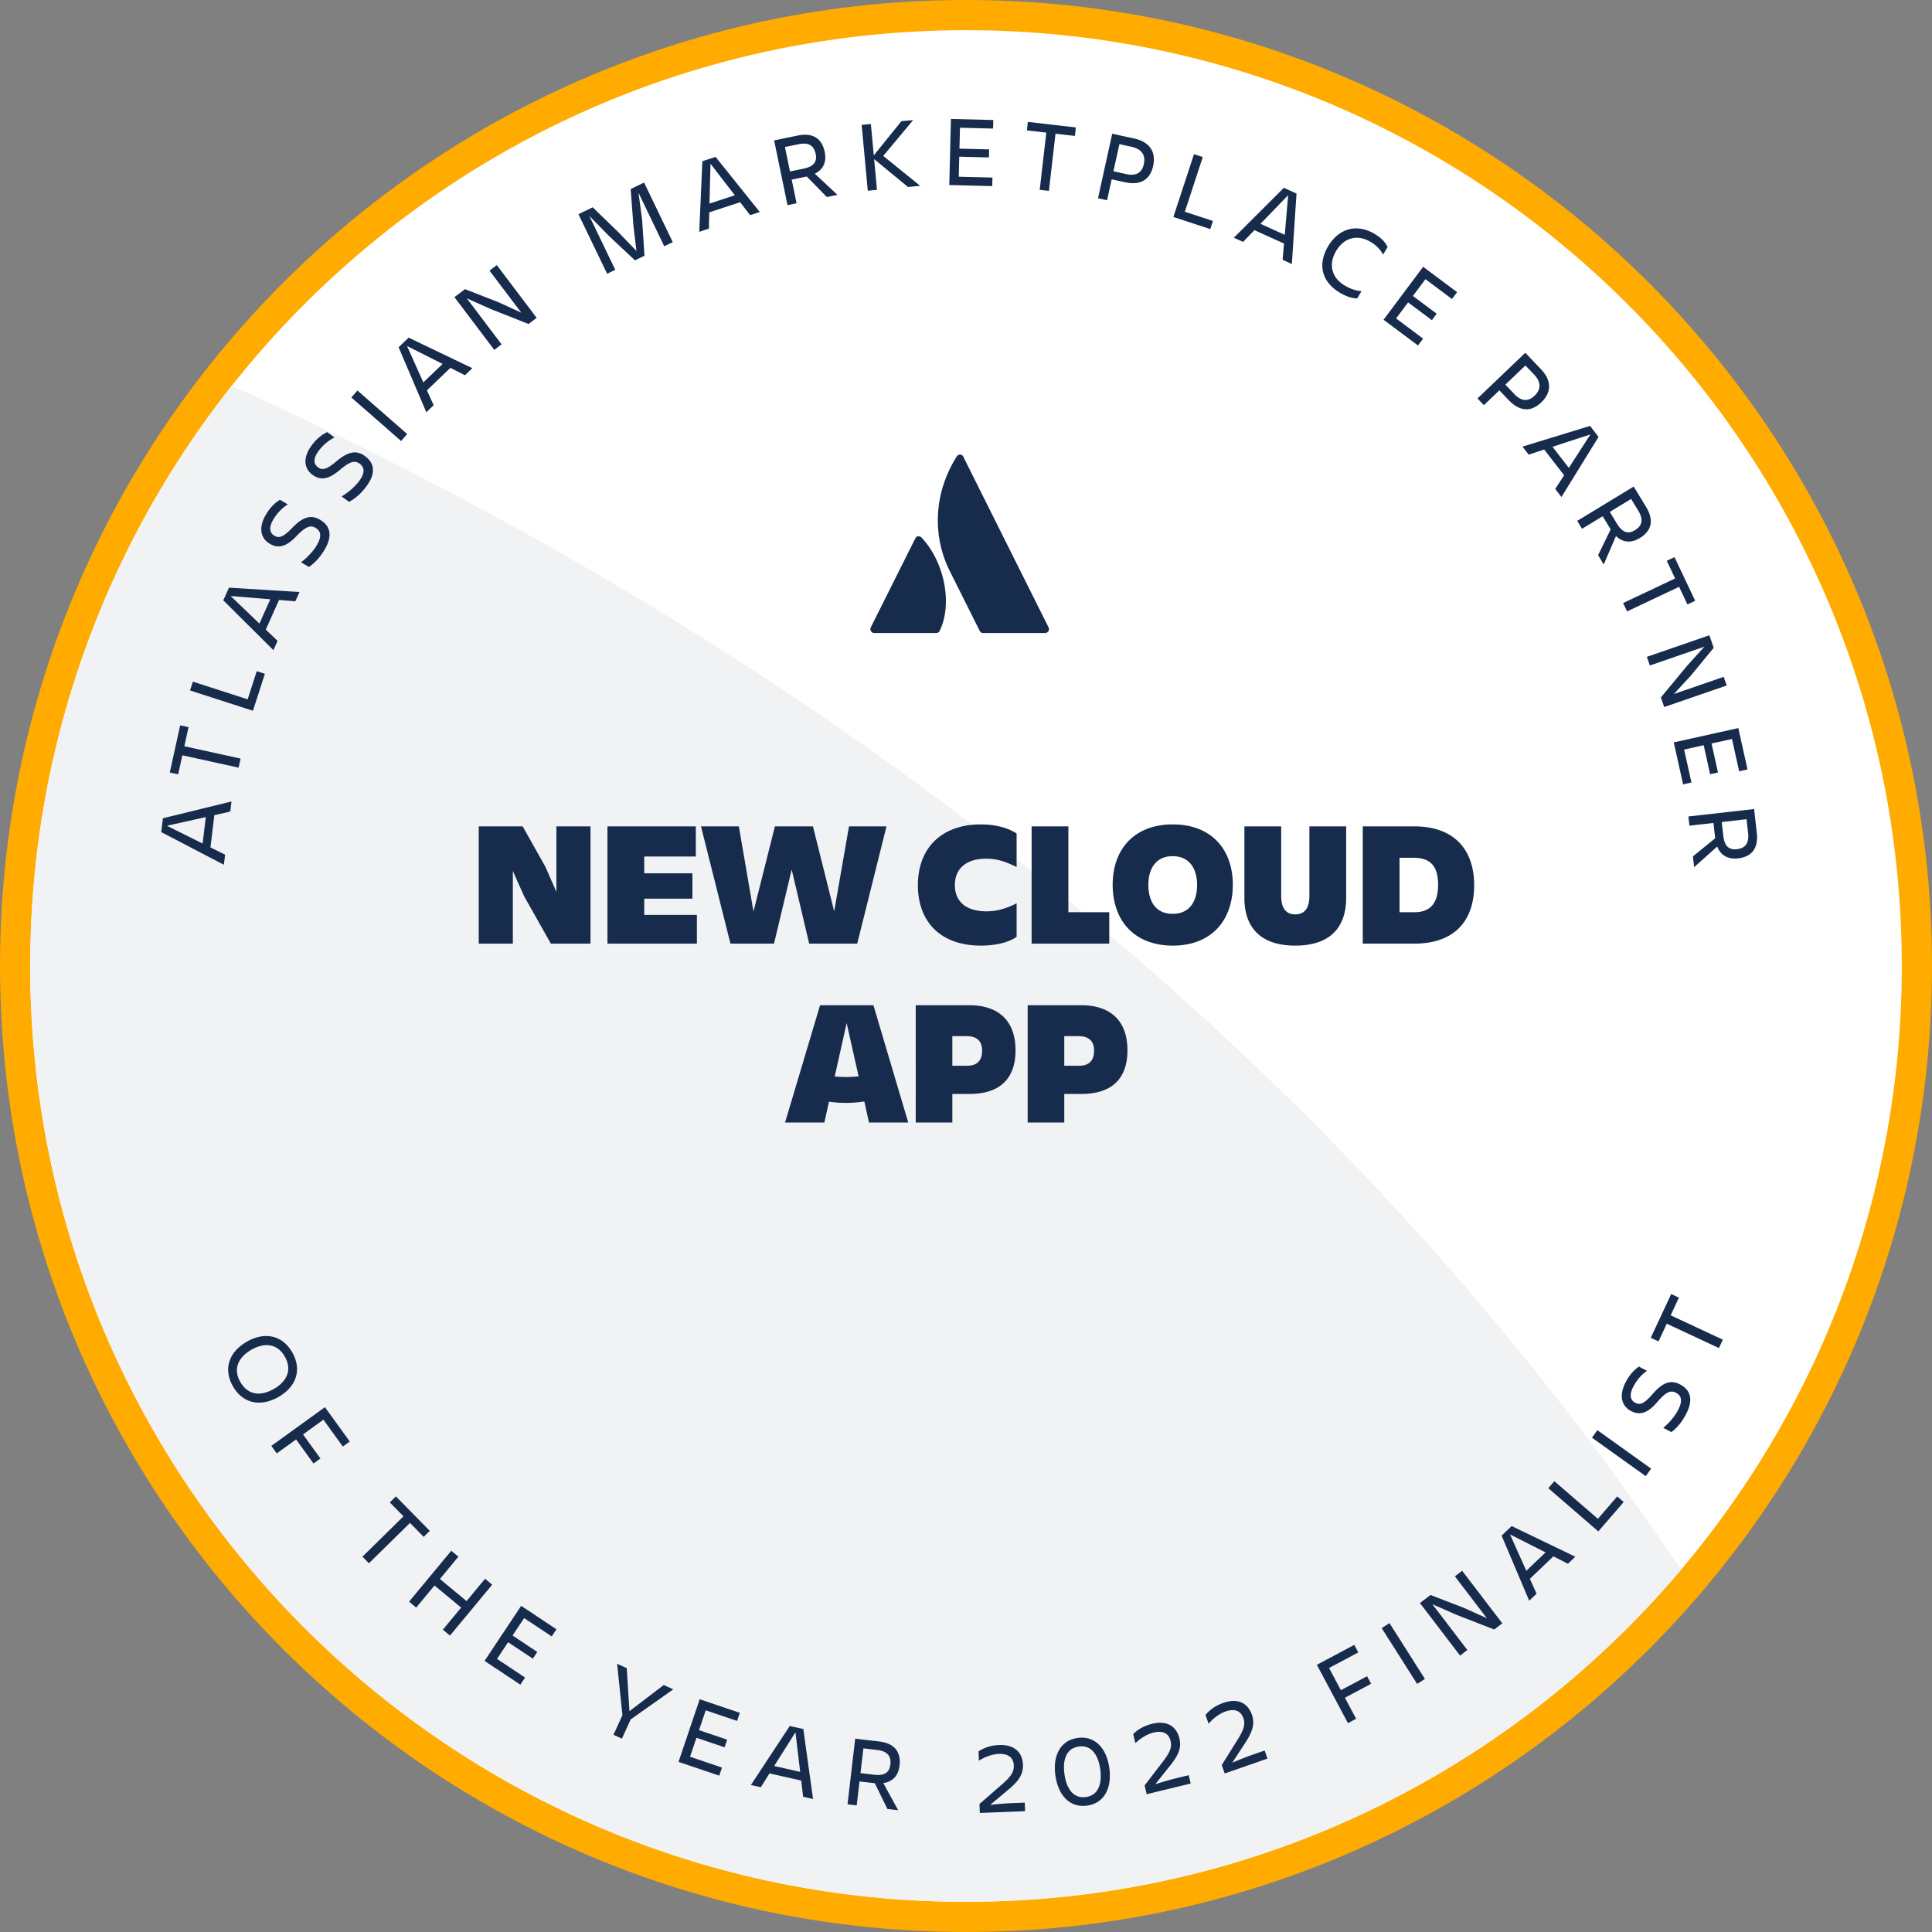
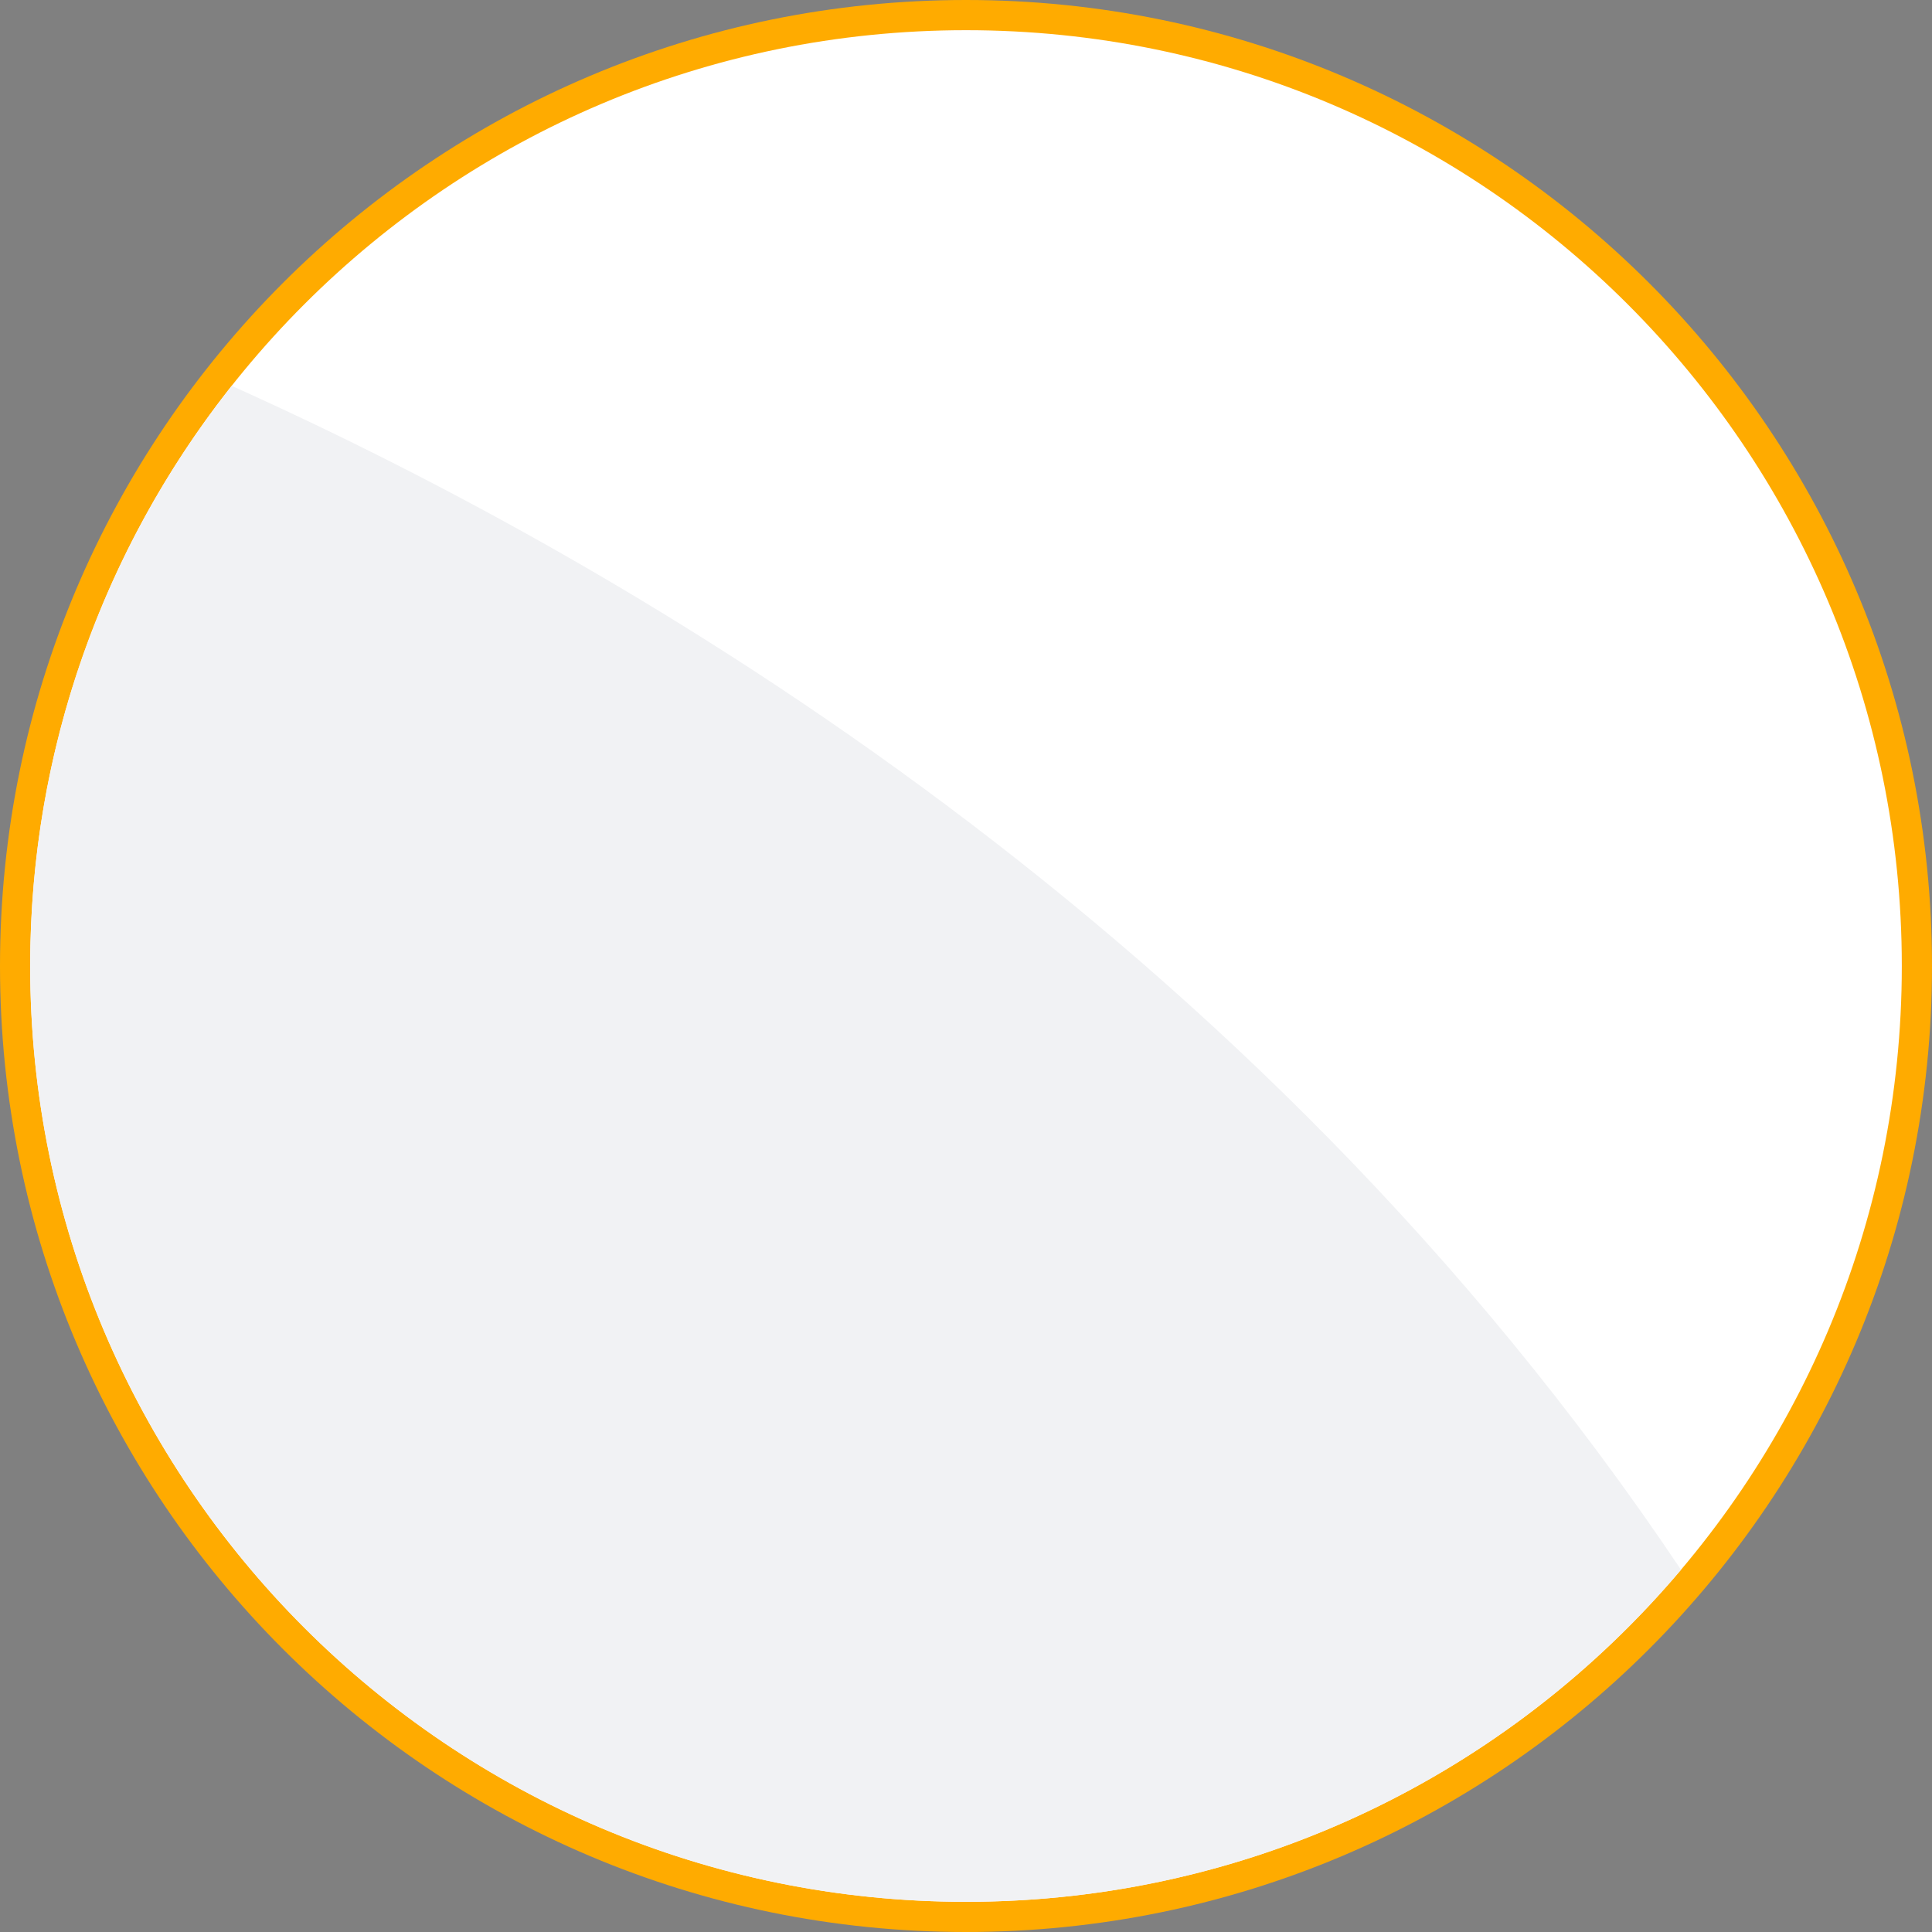
<svg xmlns="http://www.w3.org/2000/svg" width="540" height="540" viewBox="0 0 540 540" focusable="false" role="presentation">
  <rect x="0" y="0" width="540" height="540" fill="#808080" stroke="none" />
  <path d="M540 270c0 149.117-120.883 270-270 270C120.883 540 0 419.117 0 270 0 120.883 120.883 0 270 0c149.117 0 270 120.883 270 270" fill="#FFAB00" />
  <path d="M531.562 270c0 144.457-117.105 261.563-261.562 261.563S8.437 414.457 8.437 270 125.543 8.438 270 8.438 531.562 125.543 531.562 270" fill="#FFF" />
  <path d="M64.757 107.847C178.12 158.8 349.967 259.817 469.843 438.75v.013c-47.98 56.758-119.703 92.8-199.843 92.8C125.543 531.563 8.438 414.457 8.438 270c0-60.672 20.657-116.519 55.322-160.892Z" fill="#F1F2F4" />
-   <path d="m239.029 485.966 6.648.777c4.356.508 6.195 2.933 5.752 6.73-.32 2.737-1.83 4.514-4.538 4.905l4.151 7.592-3.015-.353-3.518-7.206-.195-.022-4.078-.477-.784 6.702-2.57-.3 2.147-18.348Zm46.89 7.315c.119 3.034-1.72 4.962-4.2 7.03l-4.958 4.16a86.414 86.414 0 0 1 6.255-.498l3.4-.132.092 2.388-12.643.493-.097-2.5 6.423-5.597c2.04-1.795 3.252-3.194 3.177-5.133-.094-2.415-1.764-3.363-4.208-3.268-1.882.073-3.74.792-5.555 1.877l-.1-2.585c1.26-.837 3.114-1.67 5.727-1.77 4.467-.175 6.556 2.163 6.687 5.535Zm-65.177-10.866 3.786.851 2.72 19.553-2.77-.624-.537-4.531-8.864-1.995-2.425 3.865-2.772-.623 10.862-16.496Zm89.31 11.705c.784 5.596-1.371 9.872-6.188 10.548-4.845.68-8.093-2.84-8.878-8.437-.772-5.514 1.382-9.79 6.227-10.47 4.817-.675 8.065 2.845 8.838 8.359h.001Zm-8.503-5.963c-3.542.496-4.525 3.73-4.062 7.47l.033.248c.55 3.927 2.388 6.905 6.008 6.399 3.564-.5 4.54-3.874 3.988-7.8-.537-3.843-2.403-6.817-5.967-6.317Zm-105.98-13.215 11.218 3.791-.765 2.265-8.767-2.963-1.873 5.544 7.86 2.655-.72 2.133-7.862-2.657-1.792 5.304 8.928 3.017-.766 2.265-11.38-3.846 5.918-17.508h.001Zm134.087 10.973c.718 2.951-.702 5.208-2.722 7.726l-4.038 5.065a86.292 86.292 0 0 1 6.036-1.73l3.306-.804.566 2.323-12.3 2.993-.591-2.432 5.186-6.764c1.645-2.167 2.556-3.777 2.096-5.662-.572-2.351-2.397-2.95-4.772-2.371-1.833.444-3.512 1.52-5.075 2.943l-.614-2.515c1.072-1.07 2.724-2.255 5.266-2.874 4.345-1.057 6.857.82 7.656 4.102Zm-107.324-1.73-5.953 9.414 7.273 1.636-1.32-11.05Zm18.986 4.483-.81 6.926 3.798.444c3.155.37 4.312-.798 4.55-2.836.255-2.18-.612-3.724-3.74-4.092l-3.798-.442Zm108.606-9.355c.996 2.87-.2 5.251-1.969 7.952l-3.533 5.429a86.218 86.218 0 0 1 5.842-2.3l3.214-1.12.784 2.26-11.954 4.158-.823-2.364 4.514-7.229c1.429-2.314 2.181-4.005 1.543-5.838-.795-2.285-2.668-2.705-4.98-1.901-1.78.62-3.348 1.85-4.768 3.415l-.85-2.443c.963-1.17 2.495-2.506 4.964-3.365 4.225-1.47 6.905.159 8.016 3.346Zm-177.438-14.288 2.687 1.226.759 12.03 9.582-7.316 2.66 1.213-11.895 8.395-2.452 5.374-2.353-1.074 2.497-5.476-1.485-14.372Zm-26.815-16.191 9.859 6.558-1.324 1.99-7.705-5.125-3.24 4.872 6.91 4.594-1.247 1.874-6.908-4.596-3.098 4.662 7.843 5.216-1.323 1.99-10-6.649 10.233-15.386Zm232.846 10.912 1.124 2.11-8.165 4.353 3.308 6.205 7.321-3.902 1.125 2.11-7.322 3.902 3.135 5.882-2.283 1.218-8.693-16.307 10.45-5.571Zm-252.384-26.307 1.993 1.653-5.172 6.237 7.45 6.177 5.173-6.238 1.992 1.653-11.8 14.229-1.991-1.653 5.118-6.172-7.45-6.178-5.118 6.174-1.993-1.653 11.798-14.229Zm262.236 20.23 9.903 15.598-2.183 1.387-9.904-15.598 2.184-1.388v.001Zm20.311-14.63 11.218 14.683-2.257 1.725-10.623-4.132-6.669-2.938 9.783 12.807-2.034 1.552-11.217-14.682 2.95-2.254 9.33 3.597 6.433 2.906-8.947-11.71 2.033-1.553v-.001Zm-298.02-20.791 9.462 9.626-1.704 1.675-3.824-3.89-11.473 11.275-1.814-1.844 11.473-11.276-3.825-3.891 1.705-1.675Zm311.855 8.288 17.786 8.57-2.054 1.962-4.071-2.066-6.572 6.275 1.875 4.162-2.058 1.962-7.714-18.184 2.808-2.68v-.001Zm-.452 2.336 4.539 10.174 5.391-5.148-9.93-5.026Zm12.382-14.875 12.175 10.514 5.404-6.257 1.808 1.563-7.094 8.215-13.985-12.077 1.692-1.958Zm-343.62-20.69 6.933 9.601-1.939 1.4-5.418-7.502-5.7 4.116 4.858 6.728-1.938 1.4-4.859-6.728-5.404 3.902-1.516-2.097 14.983-10.82Zm355.644 6.426 15.025 10.753-1.505 2.103-15.025-10.752 1.505-2.104ZM81.698 378.02c2.815 4.934.985 9.671-3.852 12.431-4.886 2.788-9.92 1.968-12.735-2.967-2.843-4.985-.974-9.71 3.912-12.497 4.837-2.76 9.832-1.951 12.675 3.033Zm-11.418-.772c-3.396 1.938-5.337 5.119-3.106 9.027 2.244 3.933 5.969 3.88 9.365 1.942 3.371-1.923 5.312-5.104 3.069-9.036-2.23-3.91-5.956-3.857-9.328-1.933Zm387.813 4.726 2.246 1.166c-1.742 1.22-3.011 2.873-3.826 4.447-1.089 2.097-.974 3.708.574 4.51 1.348.7 2.538.177 4.83-2.47 2.674-3.079 4.915-4.102 7.662-2.678 2.821 1.465 3.85 4.12 1.727 8.215-1.385 2.67-2.878 4.147-4.138 5.11l-2.298-1.192c1.489-1.16 3.23-3.174 4.176-4.995 1.334-2.571.89-4.037-.584-4.802-1.423-.738-2.699-.354-5.143 2.466-2.714 3.217-4.927 3.94-7.423 2.644-2.647-1.372-3.472-4.304-1.528-8.047 1.164-2.247 2.518-3.573 3.725-4.374Zm9.01-20.293 2.166 1.01-2.307 4.944 14.577 6.801-1.094 2.346-14.577-6.802-2.306 4.944-2.167-1.01 5.707-12.233h.001ZM302.206 280.97c8.68 0 12.922 4.84 12.922 12.574 0 7.834-4.242 12.225-12.923 12.225h-4.74v7.983h-10.229V280.97h14.97Zm-58.078 0 9.73 32.782H242.88l-1.297-5.887c-1.747.249-3.394.399-5.09.399-1.547 0-3.144-.101-4.79-.35l-1.296 5.838h-10.978l9.78-32.782h14.92-.001Zm26.793 0c8.681 0 12.922 4.84 12.922 12.574 0 7.834-4.24 12.225-12.923 12.225h-4.74v7.983h-10.229V280.97h14.97Zm-34.279 4.989-3.342 14.92c1.097.1 2.145.15 3.193.15 1.147 0 2.295-.05 3.493-.2l-3.344-14.87Zm33.48 3.644h-3.943v8.282h3.943c3.193.05 4.39-1.646 4.39-4.241 0-2.395-1.197-4.041-4.39-4.041Zm31.284 0h-3.94v8.282h3.94c3.193.05 4.392-1.646 4.392-4.241 0-2.395-1.199-4.041-4.392-4.041Zm74.851-58.633v20.009c0 7.933-4.192 13.322-14.22 13.322-10.03 0-14.222-5.39-14.222-13.322V230.97h10.28v19.459c0 2.994 1.047 5.14 3.941 5.14 2.893 0 3.941-2.146 3.941-5.14v-19.46h10.28v.001Zm-48.45-.548c10.73 0 16.766 6.936 16.766 16.864 0 10.03-6.037 17.015-16.766 17.015-10.777 0-16.814-6.985-16.814-17.015 0-9.928 6.037-16.864 16.814-16.864Zm-53.639 0c3.992 0 7.585.947 9.98 2.544v9.38c-2.695-1.347-5.24-2.344-8.533-2.344-5.838 0-8.732 3.043-8.732 7.384 0 4.44 2.944 7.335 8.832 7.335 3.143 0 5.738-.897 8.432-2.245v9.381c-2.295 1.596-5.937 2.444-9.979 2.444-11.127 0-17.614-6.486-17.614-16.915 0-10.228 6.487-16.964 17.614-16.964Zm-79.683.549v8.432h-14.42v4.69h13.473v7.086h-13.473v4.54h14.72v8.033h-24.998V230.97h24.698v.001Zm200.782 0c11.326 0 16.765 6.636 16.765 16.466 0 9.929-5.488 16.315-16.765 16.315h-14.37V230.97h14.37v.001Zm-188.757 0 4.091 23.8 5.99-23.8h10.627l5.937 23.75 4.142-23.75h10.477l-8.182 32.78H226.17l-4.89-20.706-4.94 20.707h-12.175l-8.233-32.781h10.579-.001Zm-60.424 0 6.337 11.276 3.093 7.036V230.97h9.531l-.001 32.78H153.97l-7.484-13.271-3.143-7.035v20.307h-9.53V230.97h12.274l-.001.001Zm152.531 0v24h11.426v8.78H288.34v-32.78h10.278-.001Zm29.141 8.332c-4.84 0-6.786 3.692-6.786 8.033 0 4.442 1.946 8.084 6.786 8.084s6.835-3.642 6.835-8.084c0-4.341-1.996-8.033-6.835-8.033Zm67.309.449h-3.891v15.219h4.141c4.391 0 6.636-2.445 6.636-7.635 0-5.29-2.146-7.584-6.886-7.584Zm95.21-13.62.752 6.653c.493 4.36-1.45 6.703-5.253 7.132-2.739.31-4.812-.759-5.81-3.307l-6.452 5.77-.341-3.02 6.222-5.063-.022-.196-.462-4.08-6.709.758-.29-2.573 18.365-2.075v.001Zm-425.574-2.113-.34 2.821-4.453.995-1.084 9.02 4.092 2.022-.34 2.82-17.515-9.13.463-3.855 19.177-4.693Zm423.46 4.956-6.932.783.43 3.802c.357 3.158 1.757 4.02 3.797 3.788 2.18-.246 3.49-1.441 3.135-4.572l-.43-3.801Zm-430.64-.605-10.86 2.434 9.97 4.966.89-7.4Zm428.345-24.873 2.564 11.56-2.333.518-2.005-9.035-5.712 1.268 1.799 8.1-2.198.487-1.797-8.1-5.465 1.213 2.042 9.198-2.335.519-2.602-11.726 18.042-4.002Zm-435.509-.767 2.336.515-1.172 5.33 15.716 3.454-.555 2.527-15.716-3.454-1.171 5.33-2.336-.515 2.898-13.187Zm21.401-15.137 2.274.735L70.7 198.66l-17.585-5.677.795-2.463 15.31 4.944 2.541-7.87-.001-.001Zm406.014-10.034 1.21 3.51-6.35 7.722-4.785 5.19 13.932-4.803.834 2.417-17.467 6.025-.926-2.685 7.264-8.781 4.89-5.406-15.234 5.254-.835-2.42 17.467-6.023ZM64 164.256l19.708 1.214-1.162 2.593-4.549-.374-3.714 8.292 3.306 3.147-1.162 2.593-14.014-13.924L64 164.256Zm204.394-37.216c.36.023.678.242.83.569l.036.073.102.205.046.092.11.22.465.932.492.987.883 1.767.407.814.301.604.315.63.51 1.023.266.532.552 1.105 1.483 2.967.628 1.258 4.754 9.513 1.055 2.112.352.703.7 1.402.349.698.692 1.386 1.024 2.048.668 1.338.33.659.647 1.296.318.635.622 1.244.894 1.79.568 1.136.274.549.782 1.565 1.74 3.48.5 1.003.147.293.26.521.306.612.145.289.134.269a1.092 1.092 0 0 1-.975 1.577H274.8c-.417 0-.797-.24-.977-.616l-8.344-16.687c-5.065-10.123-4.357-22.078 1.894-31.98.2-.36.57-.592.981-.613h.04Zm-10.765 23.281.293.319c6.175 6.876 8.302 18.294 4.721 25.684a1.049 1.049 0 0 1-.97.603h-17.309a1.09 1.09 0 0 1-.974-1.577l12.432-24.848c.133-.317.416-.544.754-.606.4-.038.792.12 1.053.425ZM64.464 166.59l8.046 7.704 3.048-6.803-11.094-.901Zm403.568-10.866 5.775 12.201-2.161 1.023-2.334-4.931-14.54 6.882-1.107-2.34 14.54-6.881-2.334-4.932 2.161-1.022Zm-389.77-16.029 2.181 1.285c-1.805 1.125-3.162 2.71-4.06 4.237-1.198 2.037-1.17 3.652.333 4.536 1.31.772 2.527.312 4.956-2.208 2.836-2.935 5.129-3.835 7.796-2.267 2.739 1.612 3.626 4.321 1.288 8.298-1.528 2.594-3.098 3.986-4.408 4.882l-2.229-1.313c1.548-1.08 3.394-2.997 4.435-4.766 1.469-2.498 1.105-3.985-.326-4.826-1.382-.814-2.676-.499-5.27 2.186-2.881 3.07-5.13 3.672-7.554 2.246-2.57-1.513-3.237-4.484-1.097-8.12 1.216-2.067 2.557-3.3 3.756-4.048l.198-.122h.001Zm378.363-3.702 3.476 5.718c2.279 3.747 1.5 6.689-1.766 8.674-2.354 1.432-4.684 1.335-6.658-.558l-3.43 7.943-1.578-2.594 3.517-7.207-.102-.168-2.133-3.508-5.766 3.507-1.344-2.21 15.784-9.597Zm-.722 3.466-5.958 3.623 1.986 3.267c1.65 2.715 3.282 2.908 5.036 1.841 1.874-1.14 2.558-2.772.922-5.464l-1.986-3.267Zm-364.444-18.68 2.037 1.503c-1.91.931-3.424 2.368-4.475 3.794-1.402 1.9-1.541 3.511-.138 4.546 1.223.9 2.48.57 5.157-1.685 3.123-2.624 5.497-3.284 7.987-1.448 2.558 1.886 3.16 4.672.423 8.384-1.787 2.422-3.492 3.646-4.888 4.398l-2.082-1.534c1.652-.914 3.685-2.628 4.904-4.28 1.72-2.333 1.51-3.85.175-4.834-1.29-.953-2.61-.773-5.464 1.629-3.187 2.755-5.484 3.121-7.747 1.452-2.4-1.769-2.757-4.794-.253-8.188 1.503-2.038 3.048-3.136 4.364-3.736v-.001Zm352.966-1.731 2.374 3.07-10.366 16.796-1.738-2.247 2.475-3.833-5.556-7.186-4.332 1.432-1.738-2.247 18.881-5.785Zm.098 2.378-10.586 3.458 4.559 5.895 6.027-9.353ZM99.908 109.152l13.91 12.162-1.704 1.947-13.91-12.162 1.704-1.947Zm14.308-14.778 17.802 8.538-2.05 1.966-4.075-2.057-6.561 6.287 1.88 4.156-2.05 1.967-7.75-18.171 2.804-2.686Zm312.11 4.231 4.371 4.577c3.128 3.275 2.913 6.594.085 9.294-2.848 2.72-5.989 2.607-9.117-.667l-2.585-2.705-4.333 4.139-1.787-1.872 13.365-12.766h.001Zm.037 3.543-5.614 5.363 2.37 2.48c2.134 2.358 4.107 2.225 5.775.631 1.75-1.67 2.035-3.694-.16-5.993l-2.37-2.481h-.001Zm-312.595-5.435 4.557 10.164 5.382-5.158-9.94-5.006h.001ZM138.863 74.1l11.14 14.744-2.267 1.713-10.602-4.188-6.654-2.974 9.715 12.86-2.042 1.541-11.14-14.743 2.962-2.239 9.313 3.646 6.417 2.942-8.885-11.76 2.043-1.542Zm258.915.466 9.484 7.092-1.431 1.915-7.412-5.542-3.504 4.685 6.646 4.97-1.348 1.802-6.646-4.97-3.352 4.484 7.547 5.643-1.432 1.915-9.62-7.192 11.068-14.802Zm-13.534-9.172c1.548.918 2.935 2.166 3.583 3.663l-1.249 2.104c-.745-1.39-1.822-2.553-3.514-3.558-3.773-2.239-7.46-1.093-9.614 2.535-2.183 3.676-1.32 7.457 2.403 9.669 1.669.99 3.185 1.465 4.69 1.574l-1.19 2.008c-1.38.064-3.163-.569-4.808-1.545-5.223-3.102-6.293-8.022-3.321-13.027 2.872-4.837 7.847-6.495 13.02-3.423ZM180.026 51.03l8.015 16.652-2.382 1.146-7.199-14.953 1.008 7.475.665 10.138-2.66 1.282-7.358-6.917-5.4-5.514 7.258 15.078-2.282 1.097-8.015-16.65 3.978-1.917 7.305 7.067 4.93 5.12-.85-7.084-.765-10.215 3.752-1.805Zm178.82 1.465 3.534 1.601-1.3 19.694-2.587-1.173.393-4.545-8.272-3.749-3.158 3.29-2.587-1.17 13.977-13.948Zm1.198 2.055-7.736 8.01 6.787 3.075.95-11.085h-.001ZM200.007 43.851l12.353 15.402-2.7.884-2.784-3.617-8.633 2.828-.105 4.563-2.7.883.879-19.735 3.69-1.208Zm133.715-.761 2.458.805-5.011 15.285 7.853 2.576-.743 2.271-10.314-3.383 5.757-17.554Zm-103.212-.62c.557 2.7-.317 4.863-2.764 6.086l6.333 5.902-2.975.614-5.609-5.734-.193.039-4.021.833 1.366 6.61-2.534.524-3.742-18.097 6.556-1.357c4.298-.888 6.808.833 7.583 4.58Zm-31.918 3.295-.293 11.136 7.086-2.32-6.793-8.816Zm112.274-8.398 6.182 1.358c4.423.973 6.096 3.846 5.257 7.664-.846 3.848-3.515 5.508-7.939 4.535l-3.653-.802-1.286 5.852-2.529-.556 3.968-18.05v-.001Zm-23.57-3.295 13.412 1.547-.273 2.374-5.42-.624-1.842 15.982-2.572-.295 1.843-15.983-5.422-.624.274-2.377Zm-32.066-.51-8.36 10.017 10.327 8.36-3.417.32-9.455-7.793.8 8.598-2.577.24-1.713-18.401 2.576-.24.817 8.767 7.725-9.563 3.277-.305Zm10.56-.317 11.837.297-.06 2.389-9.25-.231-.147 5.848 8.295.207-.056 2.25-8.296-.208-.138 5.595 9.418.236-.06 2.39-12.006-.3.462-18.473h.001Zm47.085 7.04-1.666 7.584 3.35.737c3.087.764 4.65-.449 5.144-2.7.52-2.363-.372-4.202-3.477-4.884l-3.351-.736v-.001Zm-89.733.032-3.747.774 1.413 6.833 3.746-.776c3.113-.643 3.842-2.115 3.427-4.127-.445-2.148-1.754-3.341-4.839-2.704Z" fill="#172B4D" />
</svg>